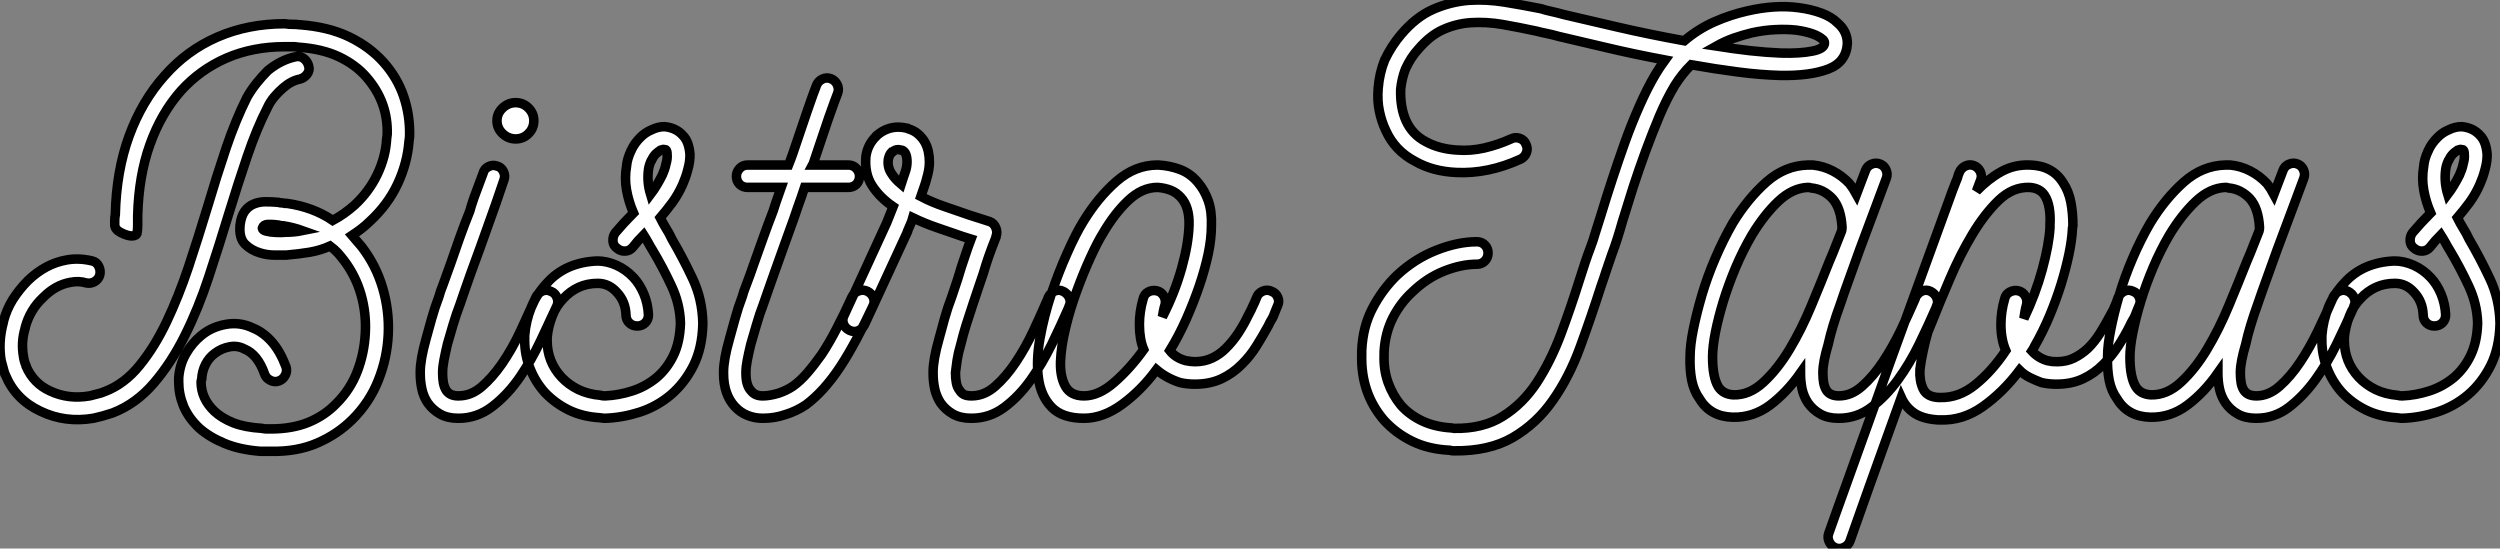
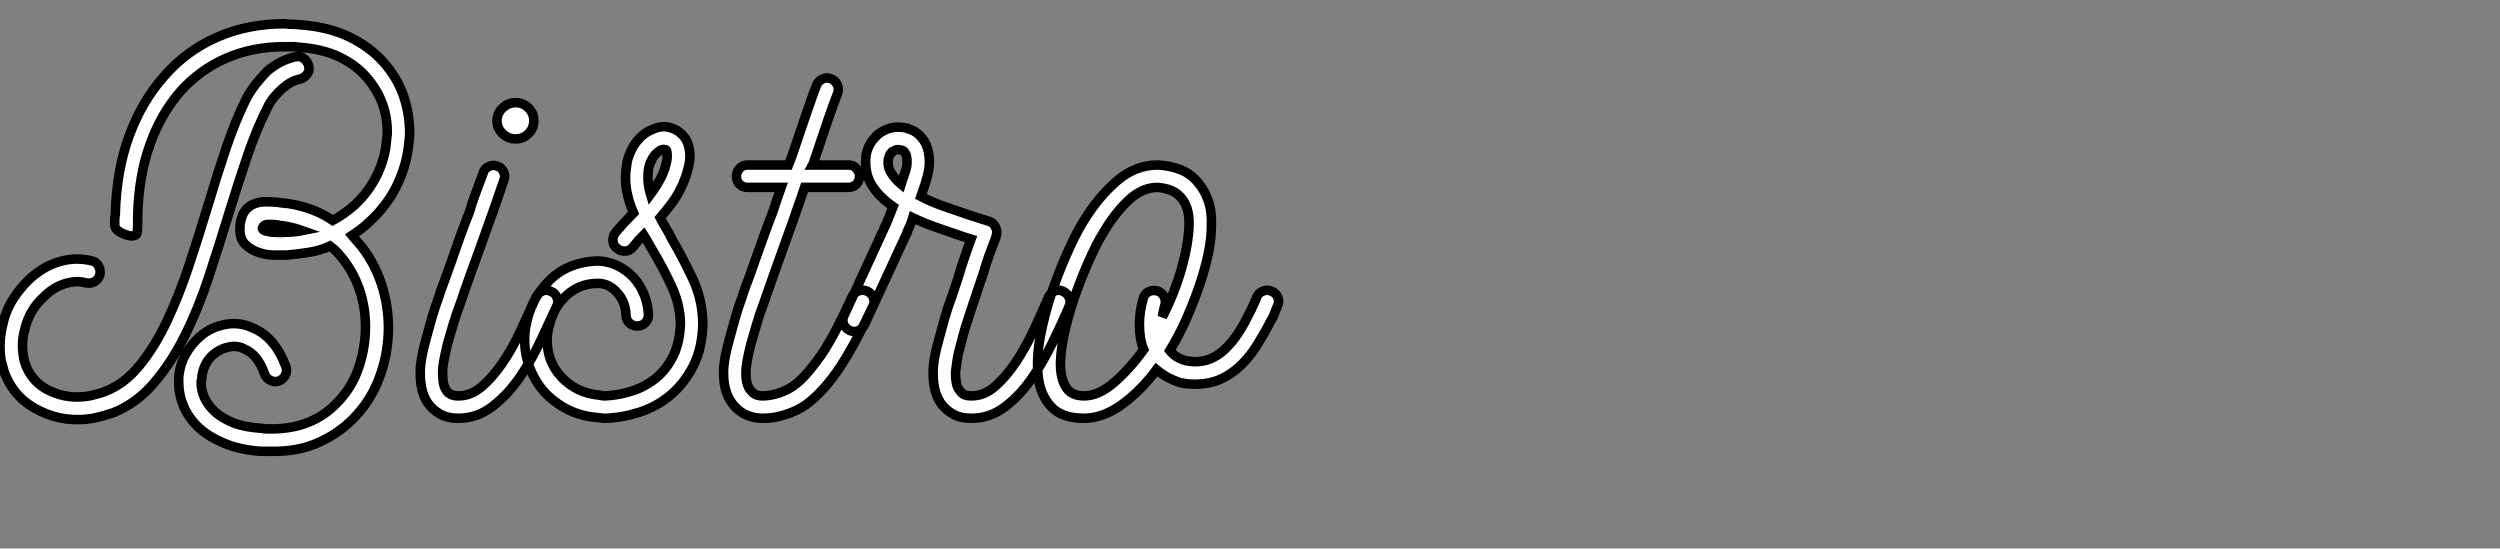
<svg xmlns="http://www.w3.org/2000/svg" viewBox="-0.572 -43.933 262.592 57.616">
  <rect x="-0.572" y="-43.933" width="262.592" height="57.616" fill="#808080" stroke="none" />
  <path d="M39.70-37.41L39.70-37.41Q41.16-35.78 41.83-33.80Q42.50-31.81 42.45-29.68L42.45-29.68Q42.45-29.51 42.42-29.37Q42.39-29.23 42.39-29.12L42.39-29.12Q42.22-26.82 41.19-24.61Q40.15-22.40 38.25-20.66L38.25-20.66Q37.80-20.22 37.35-19.88Q36.90-19.54 36.40-19.21L36.40-19.21L37.41-18.03Q38.92-16.07 39.62-13.69Q40.32-11.31 40.21-8.85L40.21-8.85Q40.10-6.33 39.17-4.00Q38.25-1.68 36.46 0.11L36.46 0.11Q34.89 1.68 32.76 2.60Q30.63 3.53 27.89 3.47L27.89 3.47L26.77 3.47Q24.58 3.30 22.99 2.63Q21.39 1.96 20.33 1.01L20.33 1.01Q19.21-0.06 18.70-1.29Q18.20-2.52 18.20-3.81L18.20-3.81L18.20-4.20L18.20-4.26Q18.31-5.66 18.96-6.78Q19.60-7.90 20.55-8.68L20.55-8.68Q21.62-9.58 23.13-9.86L23.13-9.86Q24.64-10.14 26.04-9.46L26.04-9.46Q27.10-9.02 27.97-8.04Q28.84-7.06 29.46-5.43L29.46-5.43Q29.62-4.98 29.40-4.54Q29.18-4.09 28.73-3.92L28.73-3.92Q28.28-3.75 27.83-3.98Q27.38-4.20 27.22-4.65L27.22-4.65Q26.49-6.72 25.09-7.28L25.09-7.28Q24.36-7.67 23.52-7.50L23.52-7.50Q22.68-7.34 22.01-6.83L22.01-6.83Q21.39-6.38 21.03-5.68Q20.66-4.98 20.61-4.09L20.61-4.09Q20.55-3.92 20.55-3.81L20.55-3.81Q20.55-2.07 21.95-0.73L21.95-0.73Q22.74 0 23.94 0.48Q25.14 0.95 26.94 1.06L26.94 1.06Q27.22 1.12 27.41 1.12Q27.61 1.12 27.89 1.12L27.89 1.12Q30.13 1.12 31.84 0.42Q33.54-0.28 34.78-1.57L34.78-1.57Q36.23-3.02 36.96-4.93Q37.69-6.83 37.80-8.96L37.80-8.96Q37.91-11.03 37.35-12.99Q36.79-14.95 35.56-16.58L35.56-16.58Q35.22-17.02 34.89-17.39Q34.55-17.75 34.10-18.09L34.10-18.09Q33.10-17.64 31.95-17.44Q30.80-17.25 29.51-17.14L29.51-17.14Q28.95-17.14 28.22-17.14Q27.50-17.14 26.77-17.36L26.77-17.36Q25.82-17.64 25.17-18.28Q24.53-18.93 24.64-20.22L24.64-20.22L24.64-20.27Q24.75-21.22 25.14-21.76Q25.54-22.29 26.10-22.51Q26.66-22.74 27.33-22.74Q28-22.74 28.67-22.68L28.67-22.68Q28.84-22.62 29.01-22.62Q29.18-22.62 29.34-22.57L29.34-22.57L29.51-22.57L29.57-22.57Q32.31-22.18 34.38-20.78L34.38-20.78Q35.62-21.45 36.68-22.40L36.68-22.40Q38.19-23.80 39.06-25.62Q39.93-27.44 40.04-29.34L40.04-29.34Q40.04-29.46 40.07-29.57Q40.10-29.68 40.10-29.79L40.10-29.79Q40.21-33.21 37.91-35.84L37.91-35.84Q36.79-37.13 35.03-37.97Q33.26-38.81 30.74-38.98L30.74-38.98Q30.46-39.03 30.30-39.03Q30.13-39.03 29.96-39.03L29.96-39.03L29.34-39.03Q25.98-39.03 23.21-37.83Q20.44-36.62 18.42-34.38L18.42-34.38Q16.35-32.03 15.18-28.76Q14-25.48 13.89-21.28L13.89-21.28L13.89-20.33Q13.89-19.82 13.83-19.49Q13.78-19.15 13.27-19.15L13.27-19.15Q12.82-19.15 12.15-19.49Q11.48-19.82 11.48-20.33L11.48-20.33Q11.48-20.55 11.48-20.80Q11.48-21.06 11.54-21.39L11.54-21.39Q11.65-25.98 12.99-29.65Q14.34-33.32 16.69-35.95L16.69-35.95Q19.04-38.64 22.26-40.04Q25.48-41.44 29.34-41.44L29.34-41.44Q29.46-41.44 29.60-41.41Q29.74-41.38 30.02-41.38L30.02-41.38Q30.63-41.38 30.91-41.33L30.91-41.33L30.97-41.33Q33.94-41.10 36.09-40.07Q38.25-39.03 39.70-37.41ZM29.46-19.54L29.46-19.54Q30.35-19.54 31.19-19.71L31.19-19.71Q30.24-20.05 29.18-20.22L29.18-20.22L29.01-20.22Q28.56-20.33 28.39-20.33L28.39-20.33Q27.94-20.38 27.52-20.36Q27.10-20.33 26.99-19.99L26.99-19.99L26.99-19.94Q26.99-19.77 27.38-19.66L27.38-19.66Q27.83-19.54 28.42-19.52Q29.01-19.49 29.46-19.54ZM27.50-32.59L27.50-32.59Q26.38-30.41 25.40-27.52Q24.42-24.64 23.46-21.50L23.46-21.50Q22.46-18.20 21.36-14.87Q20.27-11.54 18.84-8.68Q17.42-5.82 15.57-3.67Q13.72-1.51 11.26-0.56L11.26-0.56Q10.75-0.39 10.25-0.25Q9.74-0.11 9.24 0L9.24 0Q6.27 0.50 3.70-0.73L3.70-0.73Q1.06-1.96 0-4.54L0-4.54Q0-4.59-0.06-4.65L-0.06-4.65Q-0.17-4.98-0.25-5.32Q-0.34-5.66-0.45-6.05L-0.45-6.05Q-0.78-8.01-0.22-10.08L-0.22-10.08L-0.22-10.14Q0.11-11.42 0.78-12.49Q1.46-13.55 2.35-14.45L2.35-14.45Q4.20-16.24 6.44-16.63L6.44-16.63Q7.73-16.86 9.13-16.52L9.13-16.52Q9.58-16.41 9.80-15.96Q10.02-15.51 9.91-15.06L9.91-15.06Q9.80-14.62 9.38-14.36Q8.96-14.11 8.46-14.22L8.46-14.22Q7.73-14.45 6.83-14.28L6.83-14.28Q5.26-14 3.98-12.71L3.98-12.71Q2.58-11.42 2.07-9.52L2.07-9.52L2.07-9.46Q1.62-8.01 1.90-6.44L1.90-6.44Q1.96-5.99 2.18-5.49L2.18-5.49L2.18-5.43Q2.97-3.64 4.70-2.86L4.70-2.86Q6.61-1.96 8.85-2.35L8.85-2.35Q9.24-2.46 9.63-2.55Q10.02-2.63 10.42-2.80L10.42-2.80Q12.49-3.58 14.08-5.54Q15.68-7.50 16.94-10.16Q18.20-12.82 19.24-15.93Q20.27-19.04 21.22-22.18L21.22-22.18Q22.18-25.42 23.18-28.39Q24.19-31.36 25.37-33.71L25.37-33.71Q25.82-34.50 26.38-35.20Q26.94-35.90 27.55-36.51L27.55-36.51Q28.90-37.63 30.46-37.97L30.46-37.97Q30.97-38.08 31.36-37.77Q31.75-37.46 31.86-36.96L31.86-36.96Q31.98-36.51 31.67-36.12Q31.36-35.73 30.91-35.62L30.91-35.62Q30.02-35.45 29.12-34.66L29.12-34.66Q28.67-34.27 28.22-33.74Q27.78-33.21 27.50-32.59ZM53.59-29.34L53.59-29.34Q52.81-29.34 52.22-29.90Q51.63-30.46 51.63-31.25L51.63-31.25Q51.63-32.03 52.22-32.59Q52.81-33.15 53.59-33.15L53.59-33.15Q54.38-33.15 54.94-32.59Q55.50-32.03 55.50-31.25L55.50-31.25Q55.50-30.46 54.94-29.90Q54.38-29.34 53.59-29.34ZM57.29-13.33L57.29-13.33Q57.74-13.16 57.93-12.68Q58.13-12.21 57.90-11.76L57.90-11.76Q57.12-10.08 56.20-8.12Q55.27-6.16 54.10-4.42L54.10-4.42Q52.81-2.52 51.18-1.26Q49.56 0 47.60 0L47.60 0L47.54 0Q46.42 0 45.64-0.45Q44.86-0.90 44.35-1.62L44.35-1.62Q43.90-2.30 43.74-3.08Q43.57-3.86 43.57-4.70L43.57-4.70L43.57-4.87Q43.57-6.16 44.18-8.34L44.18-8.34Q44.46-9.35 44.77-10.47Q45.08-11.59 45.53-12.77L45.53-12.77Q45.64-13.22 45.98-14.08Q46.31-14.95 46.76-16.24L46.76-16.24Q47.21-17.53 47.71-18.96Q48.22-20.38 48.78-21.78L48.78-21.78Q48.83-22.01 48.94-22.34Q49.06-22.68 49.22-23.18L49.22-23.18L50.18-25.76Q50.29-26.21 50.74-26.43Q51.18-26.66 51.63-26.49L51.63-26.49Q52.08-26.38 52.30-25.93Q52.53-25.48 52.36-25.03L52.36-25.03L51.46-22.40L50.96-21Q50.34-19.26 49.84-17.86Q49.34-16.46 48.94-15.40L48.94-15.40Q48.55-14.34 48.27-13.50Q47.99-12.66 47.77-12.04L47.77-12.04Q47.32-10.86 47.01-9.80Q46.70-8.74 46.42-7.78L46.42-7.78Q46.20-6.83 46.06-6.10Q45.92-5.38 45.92-4.82L45.92-4.82L45.92-4.70Q45.92-4.20 46.00-3.72Q46.09-3.25 46.31-2.91L46.31-2.91Q46.70-2.35 47.54-2.35L47.54-2.35L47.60-2.35Q48.89-2.35 50.01-3.30Q51.13-4.26 52.14-5.71L52.14-5.71Q53.26-7.34 54.12-9.21Q54.99-11.09 55.72-12.71L55.72-12.71Q55.94-13.16 56.39-13.36Q56.84-13.55 57.29-13.33ZM70-18.82L70-18.82Q71.18-16.80 72.18-14.67Q73.19-12.54 73.25-10.02L73.25-10.02L73.25-9.97L73.25-9.91Q73.19-7.39 72.27-5.54Q71.34-3.70 69.89-2.46L69.89-2.46Q68.43-1.23 66.61-0.64Q64.79-0.06 63 0L63 0L62.94 0Q62.78 0 62.64-0.03Q62.50-0.06 62.38-0.06L62.38-0.06Q60.59-0.17 59.16-0.87Q57.74-1.57 56.67-2.69L56.67-2.69Q55.66-3.81 55.10-5.24Q54.54-6.66 54.54-8.18L54.54-8.18L54.54-8.68Q54.66-10.25 55.24-11.68Q55.83-13.10 56.90-14.22L56.90-14.22Q57.85-15.29 59.19-15.88Q60.54-16.46 62.16-16.52L62.16-16.52Q63.17-16.52 64.18-16.07Q65.18-15.62 65.97-14.78L65.97-14.78Q66.64-14.06 67.06-13.05Q67.48-12.04 67.54-10.86L67.54-10.86Q67.54-10.36 67.20-10.02Q66.86-9.69 66.36-9.69L66.36-9.69Q65.86-9.69 65.52-10.02Q65.18-10.36 65.18-10.86L65.18-10.86Q65.13-12.26 64.23-13.22L64.23-13.22Q63.39-14.17 62.22-14.17L62.22-14.17Q61.10-14.17 60.20-13.75Q59.30-13.33 58.63-12.60L58.63-12.60Q57.85-11.82 57.43-10.72Q57.01-9.63 56.90-8.51L56.90-8.51L56.90-8.18Q56.90-5.94 58.41-4.31L58.41-4.31Q59.14-3.53 60.17-3.02Q61.21-2.52 62.50-2.41L62.50-2.41Q62.66-2.35 62.94-2.35L62.94-2.35L63-2.35Q64.40-2.41 65.80-2.86Q67.20-3.30 68.38-4.26L68.38-4.26Q69.50-5.21 70.17-6.61Q70.84-8.01 70.90-9.97L70.90-9.97L70.90-10.02Q70.84-12.04 69.94-13.94Q69.05-15.85 67.98-17.64L67.98-17.64Q67.70-18.09 67.51-18.45Q67.31-18.82 67.03-19.26L67.03-19.26Q66.42-18.65 65.91-17.98L65.91-17.98Q65.58-17.58 65.10-17.56Q64.62-17.53 64.23-17.86L64.23-17.86Q63.84-18.14 63.81-18.62Q63.78-19.10 64.06-19.49L64.06-19.49Q64.96-20.55 65.91-21.50L65.91-21.50L65.97-21.56Q65.46-22.74 65.24-23.97Q65.02-25.20 65.24-26.49L65.24-26.49Q65.30-27.22 65.69-28.06L65.69-28.06Q65.69-28.11 65.72-28.11Q65.74-28.11 65.74-28.17L65.74-28.17Q66.08-28.90 66.70-29.51L66.70-29.51Q67.20-30.02 67.87-30.30L67.87-30.30Q68.54-30.63 69.22-30.63L69.22-30.63Q70.45-30.52 71.18-29.68L71.18-29.68Q71.79-29.06 71.90-27.72L71.90-27.72Q71.90-27.33 71.85-26.94Q71.79-26.54 71.68-26.15L71.68-26.15Q71.57-25.70 71.43-25.31Q71.29-24.92 71.12-24.53L71.12-24.53Q70.67-23.52 70.06-22.68Q69.44-21.84 68.77-21.06L68.77-21.06Q69.05-20.50 69.38-19.96Q69.72-19.43 70-18.82ZM67.76-23.52L67.76-23.52Q68.10-23.97 68.40-24.47Q68.71-24.98 68.99-25.54L68.99-25.54Q69.10-25.82 69.22-26.12Q69.33-26.43 69.38-26.71L69.38-26.71Q69.55-27.27 69.50-27.72L69.50-27.72Q69.50-28.11 69.38-28.17L69.38-28.17Q69.38-28.22 69.22-28.22L69.22-28.22Q69.10-28.28 68.82-28.17L68.82-28.17Q68.49-27.94 68.32-27.78L68.32-27.78Q68.04-27.50 67.87-27.10L67.87-27.10L67.82-27.05Q67.59-26.54 67.54-26.10L67.54-26.10Q67.37-24.81 67.76-23.52ZM90.55-13.33L90.55-13.33Q91-13.10 91.17-12.66Q91.34-12.21 91.11-11.76L91.11-11.76Q90.22-9.86 89.38-8.29Q88.54-6.72 87.70-5.43L87.70-5.43Q85.96-2.80 84.06-1.40L84.06-1.40Q83.05-0.73 81.93-0.39L81.93-0.39Q80.81 0 79.58 0L79.58 0L79.52 0Q78.68 0 77.92-0.31Q77.17-0.62 76.61-1.23L76.61-1.23Q75.43-2.52 75.43-4.70L75.43-4.70L75.43-4.76L75.43-4.87Q75.43-6.16 76.05-8.34L76.05-8.34Q76.33-9.35 76.64-10.47Q76.94-11.59 77.39-12.77L77.39-12.77Q77.50-13.22 77.84-14.08Q78.18-14.95 78.62-16.24L78.62-16.24Q79.07-17.53 79.58-18.93Q80.08-20.33 80.64-21.78L80.64-21.78Q80.70-22.01 80.92-22.65Q81.14-23.30 81.48-24.25L81.48-24.25L77.95-24.25Q77.45-24.25 77.11-24.58Q76.78-24.92 76.78-25.42L76.78-25.42Q76.78-25.87 77.11-26.24Q77.45-26.60 77.95-26.60L77.95-26.60L82.26-26.60Q82.38-26.88 82.49-27.22Q82.60-27.55 82.71-27.83L82.71-27.83Q83.10-29.01 83.50-30.16Q83.89-31.30 84.22-32.28Q84.56-33.26 84.81-33.96Q85.06-34.66 85.18-34.94L85.18-34.94Q85.34-35.39 85.79-35.62Q86.24-35.84 86.69-35.67L86.69-35.67Q87.14-35.50 87.36-35.06Q87.58-34.61 87.42-34.16L87.42-34.16Q87.30-33.88 87.05-33.18Q86.80-32.48 86.46-31.53Q86.13-30.58 85.74-29.40Q85.34-28.22 84.95-27.05L84.95-27.05Q84.90-26.94 84.87-26.82Q84.84-26.71 84.78-26.60L84.78-26.60L88.54-26.60Q89.04-26.60 89.38-26.24Q89.71-25.87 89.71-25.42L89.71-25.42Q89.71-24.92 89.38-24.58Q89.04-24.25 88.54-24.25L88.54-24.25L83.94-24.25Q83.55-23.07 83.24-22.23Q82.94-21.39 82.82-21L82.82-21Q82.21-19.32 81.70-17.89Q81.20-16.46 80.81-15.40L80.81-15.40Q80.42-14.34 80.14-13.50Q79.86-12.66 79.63-12.04L79.63-12.04Q79.18-10.86 78.88-9.80Q78.57-8.74 78.29-7.78L78.29-7.78Q78.06-6.83 77.92-6.10Q77.78-5.38 77.78-4.82L77.78-4.82L77.78-4.70Q77.78-3.42 78.34-2.86L78.34-2.86Q78.74-2.35 79.52-2.35L79.52-2.35L79.58-2.35Q80.25-2.35 81.20-2.63L81.20-2.63Q82.04-2.91 82.71-3.36L82.71-3.36Q83.50-3.92 84.22-4.76Q84.95-5.60 85.74-6.72L85.74-6.72Q86.52-7.90 87.30-9.41Q88.09-10.92 88.93-12.77L88.93-12.77Q89.15-13.22 89.63-13.38Q90.10-13.55 90.55-13.33ZM111.10-13.33L111.10-13.33Q111.55-13.10 111.75-12.66Q111.94-12.21 111.72-11.76L111.72-11.76L111.66-11.59Q110.88-9.80 109.90-7.78Q108.92-5.77 107.69-4.03Q106.46-2.30 104.92-1.15Q103.38 0 101.47 0L101.47 0L101.42 0Q100.30 0 99.51-0.45Q98.73-0.90 98.22-1.62L98.22-1.62Q97.78-2.30 97.61-3.08Q97.44-3.86 97.44-4.70L97.44-4.70L97.44-4.87Q97.44-6.16 98.06-8.34L98.06-8.34Q98.34-9.35 98.64-10.47Q98.95-11.59 99.40-12.77L99.40-12.77Q99.79-13.89 100.02-14.62Q100.24-15.34 100.41-15.90L100.41-15.90Q100.69-16.69 100.88-17.30Q101.08-17.92 101.42-18.82L101.42-18.82L100.52-19.10Q99.29-19.54 97.94-19.99Q96.60-20.44 95.31-21.06L95.31-21.06Q95.20-20.66 95.03-20.30Q94.86-19.94 94.75-19.66L94.75-19.66L94.75-19.60L90.22-9.80Q89.99-9.35 89.54-9.18Q89.10-9.02 88.65-9.24L88.65-9.24Q88.20-9.46 88.03-9.91Q87.86-10.36 88.09-10.81L88.09-10.81L92.57-20.55L93.24-22.23Q91.84-23.18 91.03-24.44Q90.22-25.70 90.38-27.50L90.38-27.50Q90.55-28.73 91.45-29.62L91.45-29.62Q91.45-29.68 91.50-29.68L91.50-29.68Q92.51-30.58 93.80-30.58L93.80-30.58Q94.19-30.58 94.75-30.46L94.75-30.46L94.81-30.41Q95.42-30.24 95.87-29.85Q96.32-29.46 96.60-28.95L96.60-28.95Q97.05-28.11 97.05-26.88L97.05-26.88Q97.05-26.15 96.77-25.20L96.77-25.20Q96.66-24.75 96.49-24.28Q96.32-23.80 96.15-23.30L96.15-23.30Q97.33-22.68 98.67-22.23Q100.02-21.78 101.25-21.34L101.25-21.34Q102.54-20.94 103.38-20.66L103.38-20.66Q103.82-20.50 104.02-20.02Q104.22-19.54 104.05-19.10L104.05-19.10L104.05-19.04Q103.54-17.75 103.26-16.94Q102.98-16.13 102.70-15.18L102.70-15.18Q102.48-14.56 102.23-13.80Q101.98-13.05 101.64-12.04L101.64-12.04Q101.25-10.86 100.91-9.80Q100.58-8.74 100.35-7.78L100.35-7.78Q100.07-6.83 99.96-6.10Q99.85-5.38 99.79-4.82L99.79-4.82L99.79-4.70Q99.79-4.20 99.88-3.72Q99.96-3.25 100.24-2.91L100.24-2.91Q100.41-2.63 100.69-2.49Q100.97-2.35 101.47-2.35L101.47-2.35Q102.82-2.35 103.96-3.36Q105.11-4.37 106.12-5.88Q107.13-7.39 107.97-9.18Q108.81-10.98 109.48-12.54L109.48-12.54L109.54-12.71Q109.76-13.16 110.21-13.36Q110.66-13.55 111.10-13.33ZM94.53-25.93L94.53-25.93Q94.70-26.43 94.70-26.94L94.70-26.94Q94.70-27.50 94.53-27.83L94.53-27.83Q94.36-28.11 94.14-28.17L94.14-28.17L94.08-28.17Q93.97-28.17 93.94-28.20Q93.91-28.22 93.80-28.22L93.80-28.22Q93.41-28.22 93.13-27.94L93.13-27.94L93.07-27.94Q92.85-27.72 92.74-27.22L92.74-27.22Q92.62-26.43 93.02-25.79Q93.41-25.14 94.08-24.58L94.08-24.58Q94.19-24.92 94.30-25.26Q94.42-25.59 94.53-25.93ZM133-13.33L133-13.33Q133.45-13.16 133.64-12.71Q133.84-12.26 133.62-11.82L133.62-11.82Q133.50-11.54 133.39-11.26Q133.28-10.98 133.17-10.70L133.17-10.70Q133.06-10.47 132.92-10.25Q132.78-10.02 132.66-9.74L132.66-9.74Q132.05-8.62 131.40-7.59Q130.76-6.55 129.86-5.66L129.86-5.66Q128.91-4.70 127.71-4.14Q126.50-3.58 124.94-3.58L124.94-3.58Q124.10-3.58 123.37-3.75L123.37-3.75Q121.97-4.20 120.90-5.10L120.90-5.10Q119.34-2.97 117.32-1.48Q115.30 0 113.29 0L113.29 0Q110.99 0 109.87-1.18Q108.75-2.35 108.50-4.23Q108.25-6.10 108.67-8.43Q109.09-10.75 109.84-13.02Q110.60-15.29 111.50-17.30Q112.39-19.32 113.18-20.61L113.18-20.61Q114.74-23.18 116.70-24.89Q118.66-26.60 121.02-26.60L121.02-26.60L121.07-26.60Q122.30-26.54 123.40-26.12Q124.49-25.70 125.27-24.75L125.27-24.75Q125.94-23.97 126.34-22.85Q126.73-21.73 126.67-20.22L126.67-20.22Q126.67-18.87 126.34-17.28Q126-15.68 125.41-13.94Q124.82-12.21 124.04-10.44Q123.26-8.68 122.30-7.11L122.30-7.11Q122.92-6.33 123.98-6.05L123.98-6.05Q124.54-5.94 124.94-5.94L124.94-5.94Q125.94-5.94 126.76-6.33Q127.57-6.72 128.18-7.34L128.18-7.34Q128.91-8.06 129.50-8.96Q130.09-9.86 130.54-10.81L130.54-10.81Q130.65-11.03 130.76-11.23Q130.87-11.42 130.98-11.70L130.98-11.70Q131.10-11.93 131.21-12.18Q131.32-12.43 131.43-12.71L131.43-12.71Q131.60-13.16 132.08-13.36Q132.55-13.55 133-13.33ZM120.96-13.38L120.96-13.38Q121.41-13.27 121.66-12.85Q121.91-12.43 121.80-11.93L121.80-11.93Q121.69-11.59 121.63-11.26Q121.58-10.92 121.52-10.64L121.52-10.64Q122.81-13.16 123.54-15.74Q124.26-18.31 124.32-20.27L124.32-20.27Q124.38-22.18 123.48-23.18L123.48-23.18Q123.03-23.69 122.42-23.94Q121.80-24.19 121.02-24.25L121.02-24.25Q119.39-24.25 117.94-22.88Q116.48-21.50 115.25-19.38L115.25-19.38Q114.69-18.48 113.96-16.88Q113.23-15.29 112.53-13.38Q111.83-11.48 111.36-9.52Q110.88-7.56 110.82-5.96Q110.77-4.37 111.33-3.36Q111.89-2.35 113.29-2.35L113.29-2.35Q114.86-2.35 116.51-3.81Q118.16-5.26 119.56-7.22L119.56-7.22Q119.11-8.29 119.11-9.86L119.11-9.86Q119.11-11.20 119.50-12.54L119.50-12.54Q119.62-13.05 120.04-13.27Q120.46-13.50 120.96-13.38Z" fill="white" stroke="black" transform="scale(1,1)" />
-   <path d="M192.41-41.55L192.41-41.55Q193.47-40.66 193.47-39.37L193.47-39.37Q193.36-37.41 191.46-36.68Q189.55-35.95 186.42-36.01L186.42-36.01Q184.40-36.06 181.99-36.37Q179.59-36.68 177.07-37.13L177.07-37.13Q176.11-36.18 175.33-34.94L175.33-34.94Q174.49-33.54 173.73-31.75Q172.98-29.96 172.28-28.06Q171.58-26.15 170.96-24.25Q170.35-22.34 169.84-20.66L169.84-20.66Q169.56-19.66 169.28-18.79Q169.00-17.92 168.72-17.19L168.72-17.19Q168.39-16.24 168.13-15.46Q167.88-14.67 167.60-13.89L167.60-13.89Q166.54-10.58 165.39-7.45Q164.24-4.31 162.53-1.88Q160.83 0.56 158.33 2.02Q155.84 3.47 152.15 3.42L152.15 3.42Q151.81 3.42 151.70 3.36L151.70 3.36Q149.46 3.25 147.75 2.41Q146.04 1.57 144.81 0.22L144.81 0.22Q142.35-2.63 142.46-6.66L142.46-6.66L142.46-7.11Q142.57-9.63 143.61-11.59Q144.64-13.55 146.15-15.01L146.15-15.01Q148.00-16.74 150.27-17.64Q152.54-18.54 154.55-18.54L154.55-18.54Q155.06-18.54 155.39-18.20Q155.73-17.86 155.73-17.36L155.73-17.36Q155.73-16.86 155.39-16.52Q155.06-16.18 154.55-16.18L154.55-16.18Q152.93-16.18 151.11-15.46Q149.29-14.73 147.78-13.27L147.78-13.27Q146.55-12.15 145.73-10.56Q144.92-8.96 144.81-7L144.81-7L144.81-6.66Q144.75-5.10 145.23-3.75Q145.71-2.41 146.60-1.34L146.60-1.34Q147.50-0.34 148.81 0.28Q150.13 0.90 151.81 1.01L151.81 1.01Q151.92 1.01 152.01 1.04Q152.09 1.06 152.15 1.06L152.15 1.06Q155.17 1.12 157.27-0.20Q159.37-1.51 160.83-3.72Q162.28-5.94 163.35-8.76Q164.41-11.59 165.36-14.62L165.36-14.62Q165.64-15.51 165.92-16.35Q166.20-17.19 166.48-17.92L166.48-17.92Q166.76-18.65 167.01-19.52Q167.27-20.38 167.60-21.39L167.60-21.39Q168.11-23.07 168.75-25.03Q169.39-26.99 170.09-28.95Q170.79-30.91 171.61-32.76Q172.42-34.61 173.31-36.12L173.31-36.12Q173.54-36.51 173.79-36.88Q174.04-37.24 174.32-37.63L174.32-37.63Q171.02-38.25 168.08-38.95Q165.14-39.65 163.18-40.10L163.18-40.10Q162.39-40.32 161.83-40.43Q161.27-40.54 160.83-40.66L160.83-40.66Q159.03-41.05 157.27-41.36Q155.51-41.66 153.88-41.55L153.88-41.55Q152.37-41.44 151.00-40.82Q149.63-40.21 148.39-38.75L148.39-38.75Q147.61-37.91 147.05-36.68L147.05-36.68Q146.66-35.67 146.55-34.55L146.55-34.55Q146.49-32.65 147.11-31.25L147.11-31.25Q147.78-29.79 149.18-29.06L149.18-29.06Q150.58-28.28 152.48-28.17L152.48-28.17Q153.88-28.06 155.34-28.39Q156.79-28.73 158.14-29.34L158.14-29.34Q158.59-29.57 159.06-29.40Q159.54-29.23 159.71-28.78L159.71-28.78Q159.93-28.34 159.76-27.89Q159.59-27.44 159.15-27.22L159.15-27.22Q155.73-25.65 152.37-25.82L152.37-25.82Q149.91-25.93 148.06-26.99L148.06-26.99Q145.93-28.11 144.98-30.24L144.98-30.24Q144.53-31.19 144.31-32.28Q144.08-33.38 144.19-34.66L144.19-34.66Q144.31-36.23 144.87-37.63L144.87-37.63Q145.59-39.14 146.60-40.32L146.60-40.32Q148.17-42.17 149.96-42.95Q151.75-43.74 153.71-43.90L153.71-43.90Q155.56-44.02 157.47-43.71Q159.37-43.40 161.33-43.01L161.33-43.01Q161.61-42.90 162.25-42.76Q162.90-42.62 163.74-42.39L163.74-42.39Q165.92-41.89 169.28-41.10Q172.64-40.32 176.34-39.65L176.34-39.65Q177.79-40.88 179.50-41.64Q181.21-42.39 182.95-42.78L182.95-42.78Q185.91-43.46 188.38-43.12L188.38-43.12Q189.67-42.95 190.73-42.56Q191.79-42.17 192.41-41.55ZM186.47-38.36L186.47-38.36Q188.49-38.30 189.78-38.56Q191.07-38.81 191.07-39.42L191.07-39.42Q191.07-39.65 190.84-39.82L190.84-39.82Q190.06-40.49 188.10-40.77L188.10-40.77Q187.09-40.88 185.91-40.82Q184.74-40.77 183.45-40.49L183.45-40.49Q182.50-40.26 181.55-39.93Q180.59-39.59 179.70-39.09L179.70-39.09Q181.49-38.81 183.23-38.61Q184.96-38.42 186.47-38.36ZM202.21-13.33L202.21-13.33Q202.66-13.10 202.85-12.66Q203.05-12.21 202.83-11.76L202.83-11.76L202.77-11.59Q201.99-9.80 201.01-7.78Q200.03-5.77 198.77-4.03Q197.51-2.30 195.99-1.15Q194.48 0 192.58 0L192.58 0L192.52 0Q191.40 0 190.62-0.45Q189.83-0.90 189.33-1.62L189.33-1.62Q188.88-2.30 188.71-3.08Q188.55-3.86 188.55-4.70L188.55-4.70L188.55-4.76Q187.09-2.69 185.33-1.37Q183.56-0.06 181.43-0.11L181.43-0.11Q179.08-0.17 177.96-2.02L177.96-2.02Q177.35-2.86 177.12-4.00Q176.90-5.15 176.95-6.50L176.95-6.50Q176.95-7.67 177.29-9.35Q177.63-11.03 178.19-12.94Q178.75-14.84 179.59-16.80Q180.43-18.76 181.43-20.50L181.43-20.50Q183.00-23.07 184.96-24.81Q186.92-26.54 189.33-26.60L189.33-26.60L189.83-26.60Q190.95-26.49 191.93-25.98Q192.91-25.48 193.70-24.64L193.70-24.64Q194.09-24.14 194.43-23.52L194.43-23.52Q194.71-24.25 194.93-24.86Q195.15-25.48 195.38-26.04L195.38-26.04Q195.55-26.49 195.99-26.68Q196.44-26.88 196.89-26.71L196.89-26.71Q197.34-26.54 197.53-26.10Q197.73-25.65 197.56-25.20L197.56-25.20Q197.11-23.97 196.36-21.98Q195.60-19.99 194.76-17.70L194.76-17.70Q194.20-16.13 193.67-14.67Q193.14-13.22 192.75-12.04L192.75-12.04Q191.85-9.58 191.46-7.78L191.46-7.78Q191.18-6.83 191.04-6.10Q190.90-5.38 190.90-4.82L190.90-4.82L190.90-4.70Q190.90-4.20 190.98-3.72Q191.07-3.25 191.29-2.91L191.29-2.91Q191.68-2.35 192.58-2.35L192.58-2.35Q193.87-2.35 195.01-3.36Q196.16-4.37 197.17-5.88Q198.18-7.39 199.05-9.18Q199.91-10.98 200.59-12.54L200.59-12.54L200.64-12.71Q200.87-13.16 201.31-13.36Q201.76-13.55 202.21-13.33ZM181.49-2.46L181.49-2.46Q183.17-2.41 184.65-3.78Q186.14-5.15 187.40-7.25Q188.66-9.35 189.69-11.84Q190.73-14.34 191.57-16.46L191.57-16.46Q191.96-17.36 192.27-18.17Q192.58-18.98 192.86-19.66L192.86-19.66Q192.91-19.82 192.91-20.05L192.91-20.05Q192.80-22.06 191.91-23.07L191.91-23.07Q190.95-24.08 189.67-24.19L189.67-24.19Q189.55-24.25 189.33-24.25L189.33-24.25Q187.71-24.19 186.22-22.79Q184.74-21.39 183.45-19.26L183.45-19.26Q182.50-17.64 181.74-15.85Q180.99-14.06 180.45-12.32Q179.92-10.58 179.61-9.04Q179.31-7.50 179.31-6.44L179.31-6.44Q179.31-4.31 179.92-3.30L179.92-3.30Q180.43-2.52 181.49-2.46ZM223.49-13.33L223.49-13.33Q223.94-13.16 224.13-12.71Q224.33-12.26 224.11-11.82L224.11-11.82Q223.99-11.54 223.88-11.26Q223.77-10.98 223.66-10.70L223.66-10.70Q223.55-10.47 223.41-10.25Q223.27-10.02 223.15-9.74L223.15-9.74Q222.59-8.62 221.92-7.59Q221.25-6.55 220.35-5.66L220.35-5.66Q219.40-4.70 218.20-4.14Q216.99-3.58 215.43-3.58L215.43-3.58Q214.59-3.58 213.86-3.75L213.86-3.75Q213.24-3.98 212.63-4.28Q212.01-4.59 211.56-5.04L211.56-5.04Q209.83-2.74 207.70-1.23Q205.57 0.28 203.16 0.17L203.16 0.17L203.11 0.17L202.99 0.17L202.94 0.17Q201.37 0.06 200.47-0.56Q199.58-1.18 199.13-2.18L199.13-2.18Q198.18 0.45 197.31 2.88Q196.44 5.32 195.71 7.34Q194.99 9.35 194.48 10.81Q193.98 12.26 193.75 12.88L193.75 12.88Q193.59 13.33 193.14 13.55Q192.69 13.78 192.24 13.61L192.24 13.61Q191.79 13.44 191.57 12.99Q191.35 12.54 191.51 12.10L191.51 12.10Q191.74 11.42 192.35 9.74Q192.97 8.06 193.81 5.68Q194.65 3.30 195.69 0.45Q196.72-2.41 197.79-5.43L197.79-5.43Q198.96-8.68 200.14-11.90Q201.31-15.12 202.29-17.81Q203.27-20.50 203.95-22.37Q204.62-24.25 204.90-24.92L204.90-24.92Q205.01-25.14 205.07-25.37Q205.12-25.59 205.23-25.82L205.23-25.82Q205.40-26.26 205.85-26.49Q206.30-26.71 206.75-26.54L206.75-26.54Q207.19-26.38 207.42-25.93Q207.64-25.48 207.47-25.03L207.47-25.03L207.03-23.86Q208.26-25.14 209.63-25.90Q211.00-26.66 212.63-26.60L212.63-26.60Q215.03-26.54 216.15-24.70L216.15-24.70Q216.71-23.86 216.94-22.71Q217.16-21.56 217.16-20.22L217.16-20.22L217.11-19.94L217.11-19.88Q217.05-18.70 216.74-17.22Q216.43-15.74 215.93-14.11Q215.43-12.49 214.73-10.81Q214.03-9.13 213.13-7.56L213.13-7.56Q213.07-7.39 212.85-7.06L212.85-7.06Q213.52-6.33 214.47-6.05L214.47-6.05Q214.75-5.99 214.98-5.96Q215.20-5.94 215.48-5.94L215.48-5.94Q216.49-5.94 217.27-6.33Q218.06-6.72 218.73-7.34L218.73-7.34Q219.46-8.06 220.02-8.96Q220.58-9.86 221.08-10.81L221.08-10.81Q221.19-11.03 221.31-11.23Q221.42-11.42 221.53-11.70L221.53-11.70Q221.64-11.93 221.73-12.18Q221.81-12.43 221.92-12.71L221.92-12.71Q222.15-13.16 222.59-13.36Q223.04-13.55 223.49-13.33ZM211.45-13.38L211.45-13.38Q211.90-13.27 212.15-12.85Q212.40-12.43 212.29-11.93L212.29-11.93Q212.18-11.54 212.12-11.17Q212.07-10.81 212.01-10.47L212.01-10.47Q213.24-13.05 213.94-15.62Q214.64-18.20 214.75-19.99L214.75-19.99L214.75-20.05L214.75-20.27L214.75-20.33Q214.81-21.28 214.67-22.09Q214.53-22.90 214.19-23.41L214.19-23.41Q213.69-24.19 212.57-24.25L212.57-24.25Q210.83-24.30 209.35-22.88Q207.87-21.45 206.58-19.29Q205.29-17.14 204.23-14.64Q203.16-12.15 202.32-10.02L202.32-10.02L201.93-9.07Q201.65-8.12 201.43-7.08Q201.20-6.05 201.09-5.10L201.09-5.10Q201.03-3.92 201.43-3.08Q201.82-2.24 203.05-2.18L203.05-2.18L203.11-2.18L203.22-2.18Q205.18-2.13 206.91-3.53Q208.65-4.93 210.11-7.11L210.11-7.11Q209.60-8.29 209.60-9.86L209.60-9.86Q209.60-11.20 209.99-12.54L209.99-12.54Q210.11-13.05 210.55-13.27Q211.00-13.50 211.45-13.38ZM246.06-13.33L246.06-13.33Q246.51-13.10 246.70-12.66Q246.90-12.21 246.67-11.76L246.67-11.76L246.62-11.59Q245.83-9.80 244.85-7.78Q243.87-5.77 242.61-4.03Q241.35-2.30 239.84-1.15Q238.33 0 236.43 0L236.43 0L236.37 0Q235.25 0 234.47-0.45Q233.68-0.90 233.18-1.62L233.18-1.62Q232.73-2.30 232.56-3.08Q232.39-3.86 232.39-4.70L232.39-4.70L232.39-4.76Q230.94-2.69 229.17-1.37Q227.41-0.06 225.28-0.11L225.28-0.11Q222.93-0.17 221.81-2.02L221.81-2.02Q221.19-2.86 220.97-4.00Q220.75-5.15 220.80-6.50L220.80-6.50Q220.80-7.67 221.14-9.35Q221.47-11.03 222.03-12.94Q222.59-14.84 223.43-16.80Q224.27-18.76 225.28-20.50L225.28-20.50Q226.85-23.07 228.81-24.81Q230.77-26.54 233.18-26.60L233.18-26.60L233.68-26.60Q234.80-26.49 235.78-25.98Q236.76-25.48 237.55-24.64L237.55-24.64Q237.94-24.14 238.27-23.52L238.27-23.52Q238.55-24.25 238.78-24.86Q239.00-25.48 239.23-26.04L239.23-26.04Q239.39-26.49 239.84-26.68Q240.29-26.88 240.74-26.71L240.74-26.71Q241.19-26.54 241.38-26.10Q241.58-25.65 241.41-25.20L241.41-25.20Q240.96-23.97 240.21-21.98Q239.45-19.99 238.61-17.70L238.61-17.70Q238.05-16.13 237.52-14.67Q236.99-13.22 236.59-12.04L236.59-12.04Q235.70-9.58 235.31-7.78L235.31-7.78Q235.03-6.83 234.89-6.10Q234.75-5.38 234.75-4.82L234.75-4.82L234.75-4.70Q234.75-4.20 234.83-3.72Q234.91-3.25 235.14-2.91L235.14-2.91Q235.53-2.35 236.43-2.35L236.43-2.35Q237.71-2.35 238.86-3.36Q240.01-4.37 241.02-5.88Q242.03-7.39 242.89-9.18Q243.76-10.98 244.43-12.54L244.43-12.54L244.49-12.71Q244.71-13.16 245.16-13.36Q245.61-13.55 246.06-13.33ZM225.34-2.46L225.34-2.46Q227.02-2.41 228.50-3.78Q229.99-5.15 231.25-7.25Q232.51-9.35 233.54-11.84Q234.58-14.34 235.42-16.46L235.42-16.46Q235.81-17.36 236.12-18.17Q236.43-18.98 236.71-19.66L236.71-19.66Q236.76-19.82 236.76-20.05L236.76-20.05Q236.65-22.06 235.75-23.07L235.75-23.07Q234.80-24.08 233.51-24.19L233.51-24.19Q233.40-24.25 233.18-24.25L233.18-24.25Q231.55-24.19 230.07-22.79Q228.59-21.39 227.30-19.26L227.30-19.26Q226.35-17.64 225.59-15.85Q224.83-14.06 224.30-12.32Q223.77-10.58 223.46-9.04Q223.15-7.50 223.15-6.44L223.15-6.44Q223.15-4.31 223.77-3.30L223.77-3.30Q224.27-2.52 225.34-2.46ZM258.77-18.82L258.77-18.82Q259.95-16.80 260.95-14.67Q261.96-12.54 262.02-10.02L262.02-10.02L262.02-9.97L262.02-9.91Q261.96-7.39 261.04-5.54Q260.11-3.70 258.66-2.46L258.66-2.46Q257.20-1.23 255.38-0.64Q253.56-0.06 251.77 0L251.77 0L251.71 0Q251.55 0 251.41-0.03Q251.27-0.06 251.15-0.06L251.15-0.06Q249.36-0.17 247.93-0.87Q246.51-1.57 245.44-2.69L245.44-2.69Q244.43-3.81 243.87-5.24Q243.31-6.66 243.31-8.18L243.31-8.18L243.31-8.68Q243.43-10.25 244.01-11.68Q244.60-13.10 245.67-14.22L245.67-14.22Q246.62-15.29 247.96-15.88Q249.31-16.46 250.93-16.52L250.93-16.52Q251.94-16.52 252.95-16.07Q253.95-15.62 254.74-14.78L254.74-14.78Q255.41-14.06 255.83-13.05Q256.25-12.04 256.31-10.86L256.31-10.86Q256.31-10.36 255.97-10.02Q255.63-9.69 255.13-9.69L255.13-9.69Q254.63-9.69 254.29-10.02Q253.95-10.36 253.95-10.86L253.95-10.86Q253.90-12.26 253.00-13.22L253.00-13.22Q252.16-14.17 250.99-14.17L250.99-14.17Q249.87-14.17 248.97-13.75Q248.07-13.33 247.40-12.60L247.40-12.60Q246.62-11.82 246.20-10.72Q245.78-9.63 245.67-8.51L245.67-8.51L245.67-8.18Q245.67-5.94 247.18-4.31L247.18-4.31Q247.91-3.53 248.94-3.02Q249.98-2.52 251.27-2.41L251.27-2.41Q251.43-2.35 251.71-2.35L251.71-2.35L251.77-2.35Q253.17-2.41 254.57-2.86Q255.97-3.30 257.15-4.26L257.15-4.26Q258.27-5.21 258.94-6.61Q259.61-8.01 259.67-9.97L259.67-9.97L259.67-10.02Q259.61-12.04 258.71-13.94Q257.82-15.85 256.75-17.64L256.75-17.64Q256.47-18.09 256.28-18.45Q256.08-18.82 255.80-19.26L255.80-19.26Q255.19-18.65 254.68-17.98L254.68-17.98Q254.35-17.58 253.87-17.56Q253.39-17.53 253.00-17.86L253.00-17.86Q252.61-18.14 252.58-18.62Q252.55-19.10 252.83-19.49L252.83-19.49Q253.73-20.55 254.68-21.50L254.68-21.50L254.74-21.56Q254.23-22.74 254.01-23.97Q253.79-25.20 254.01-26.49L254.01-26.49Q254.07-27.22 254.46-28.06L254.46-28.06Q254.46-28.11 254.49-28.11Q254.51-28.11 254.51-28.17L254.51-28.17Q254.85-28.90 255.47-29.51L255.47-29.51Q255.97-30.02 256.64-30.30L256.64-30.30Q257.31-30.63 257.99-30.63L257.99-30.63Q259.22-30.52 259.95-29.68L259.95-29.68Q260.56-29.06 260.67-27.72L260.67-27.72Q260.67-27.33 260.62-26.94Q260.56-26.54 260.45-26.15L260.45-26.15Q260.34-25.70 260.20-25.31Q260.06-24.92 259.89-24.53L259.89-24.53Q259.44-23.52 258.83-22.68Q258.21-21.84 257.54-21.06L257.54-21.06Q257.82-20.50 258.15-19.96Q258.49-19.43 258.77-18.82ZM256.53-23.52L256.53-23.52Q256.87-23.97 257.17-24.47Q257.48-24.98 257.76-25.54L257.76-25.54Q257.87-25.82 257.99-26.12Q258.10-26.43 258.15-26.71L258.15-26.71Q258.32-27.27 258.27-27.72L258.27-27.72Q258.27-28.11 258.15-28.17L258.15-28.17Q258.15-28.22 257.99-28.22L257.99-28.22Q257.87-28.28 257.59-28.17L257.59-28.17Q257.26-27.94 257.09-27.78L257.09-27.78Q256.81-27.50 256.64-27.10L256.64-27.10L256.59-27.05Q256.36-26.54 256.31-26.10L256.31-26.10Q256.14-24.81 256.53-23.52Z" fill="white" stroke="black" transform="scale(1,1)" />
</svg>